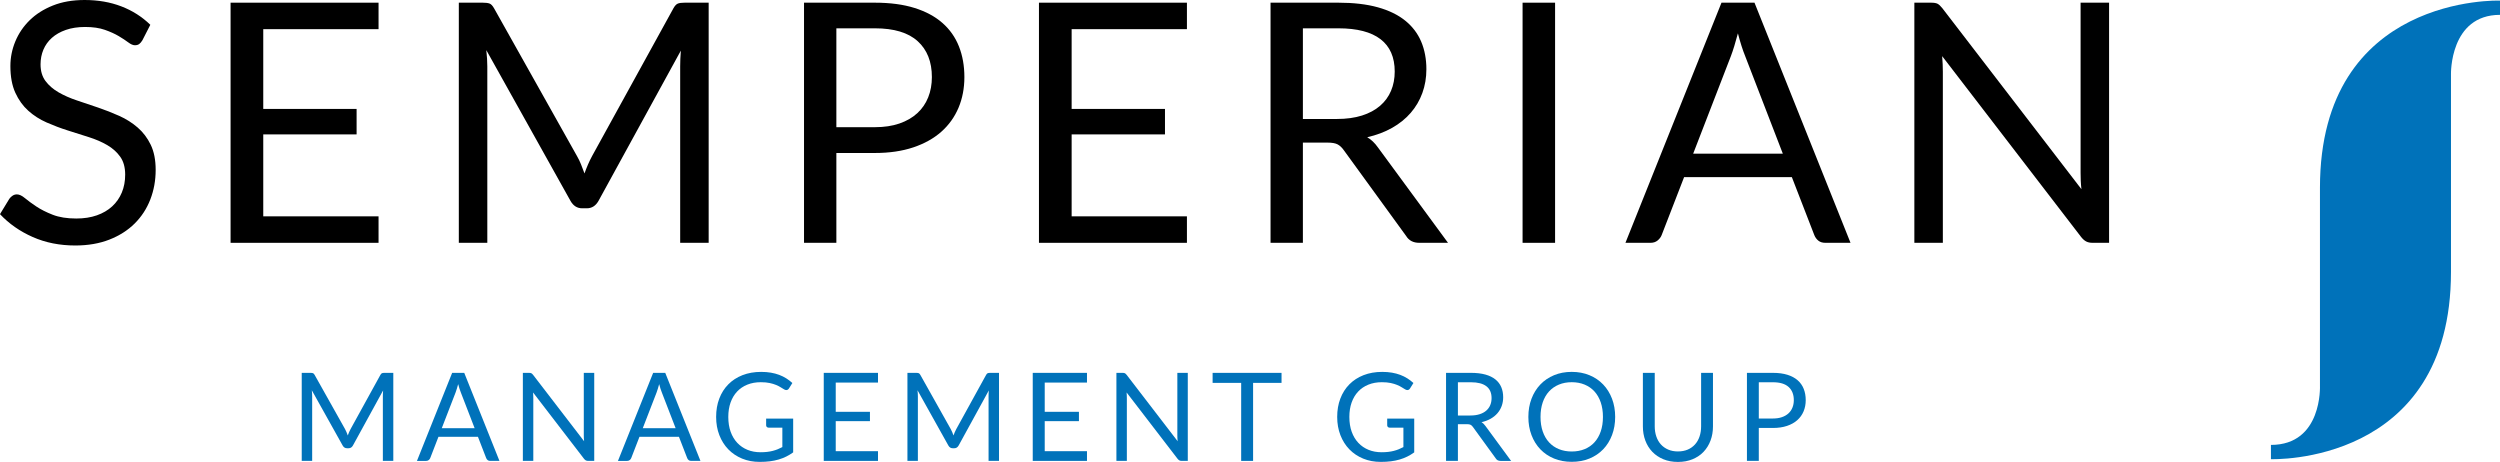
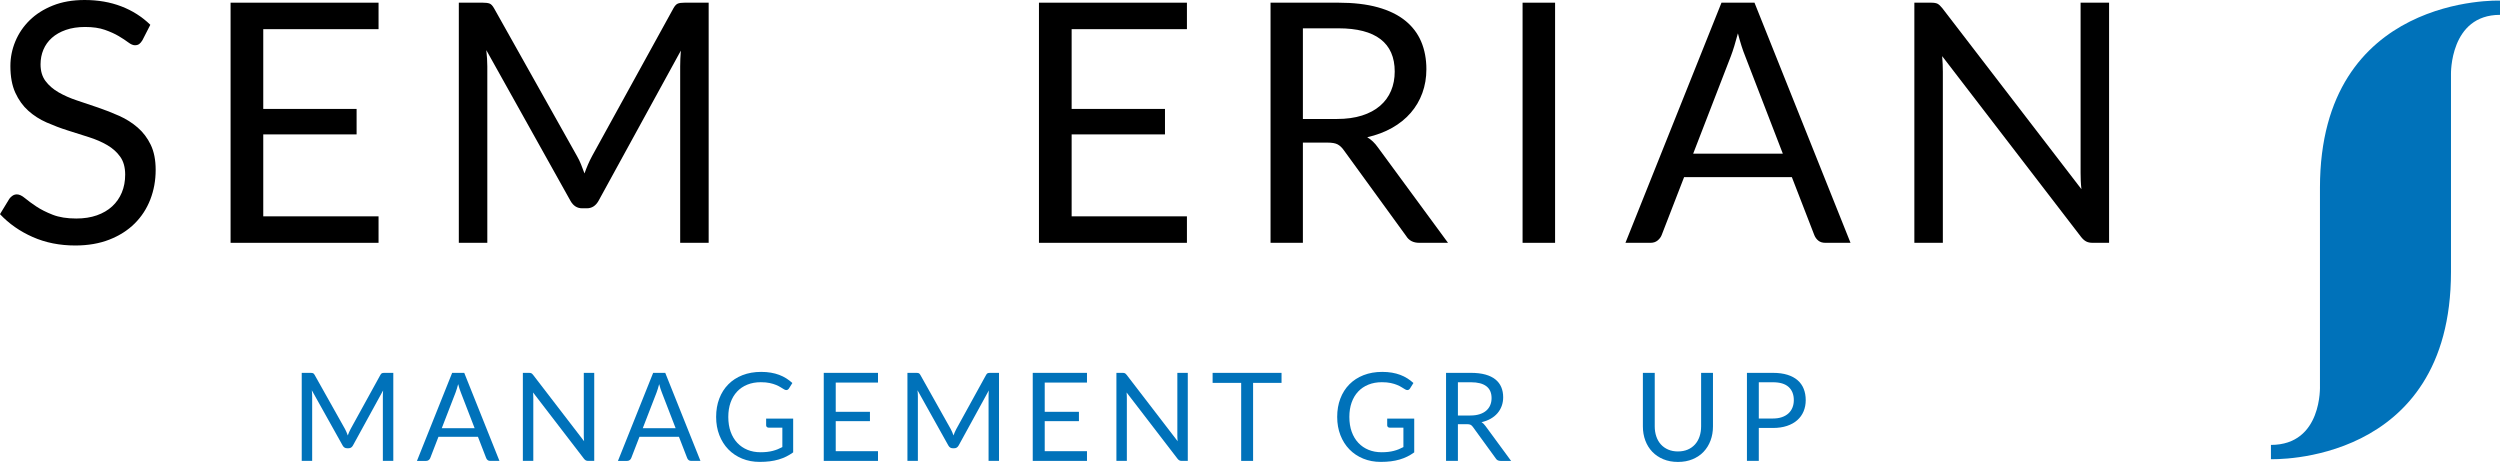
<svg xmlns="http://www.w3.org/2000/svg" id="Layer_1" version="1.1" viewBox="0 0 478.057 88.333">
  <defs>
    <style>
      .st0 {
        fill: #0072ba;
      }
    </style>
  </defs>
  <g>
    <path d="M27.237,7.69c-.192.32-.396.56-.608.721-.214.161-.492.241-.833.241-.364,0-.785-.182-1.266-.545-.481-.363-1.09-.764-1.827-1.202-.736-.438-1.623-.838-2.659-1.202-1.037-.363-2.291-.545-3.766-.545-1.389,0-2.617.188-3.685.561-1.068.374-1.961.881-2.676,1.522-.716.641-1.256,1.394-1.618,2.259-.363.865-.545,1.8-.545,2.804,0,1.282.315,2.345.945,3.188.63.844,1.463,1.565,2.499,2.163s2.211,1.116,3.525,1.554c1.313.438,2.659.892,4.037,1.362s2.724.999,4.038,1.586c1.313.588,2.488,1.33,3.524,2.228,1.036.896,1.869,1.997,2.5,3.3.63,1.304.945,2.906.945,4.807,0,2.009-.343,3.894-1.025,5.656-.685,1.763-1.683,3.295-2.997,4.598-1.313,1.304-2.927,2.329-4.838,3.077-1.912.747-4.086,1.121-6.521,1.121-2.97,0-5.677-.539-8.123-1.618-2.446-1.078-4.534-2.536-6.265-4.374l1.795-2.948c.171-.234.379-.433.625-.593.245-.16.518-.24.816-.24.449,0,.962.24,1.538.721.577.481,1.298,1.01,2.163,1.587.865.576,1.912,1.105,3.141,1.586s2.728.721,4.502.721c1.475,0,2.788-.203,3.941-.608,1.153-.406,2.131-.978,2.933-1.715.801-.737,1.414-1.618,1.842-2.644s.642-2.168.642-3.429c0-1.389-.315-2.526-.945-3.413-.631-.886-1.458-1.628-2.483-2.227-1.025-.598-2.195-1.105-3.509-1.522-1.315-.416-2.66-.844-4.038-1.281s-2.724-.945-4.037-1.522c-1.315-.576-2.483-1.324-3.509-2.243s-1.853-2.067-2.483-3.445c-.631-1.378-.945-3.082-.945-5.111,0-1.623.315-3.193.945-4.71.63-1.517,1.543-2.862,2.739-4.038,1.196-1.174,2.676-2.115,4.439-2.82C11.872.352,13.896,0,16.183,0,18.746,0,21.085.406,23.2,1.217c2.115.812,3.962,1.987,5.544,3.525l-1.507,2.948Z" />
    <path d="M72.387.513v5.063h-22.046v15.253h17.849v4.871h-17.849v15.67h22.046v5.062h-28.295V.513h28.295Z" />
    <path d="M111.112,31.451c.224.566.442,1.138.656,1.714.214-.598.438-1.169.673-1.714s.502-1.095.802-1.65l15.541-28.231c.277-.491.565-.79.865-.897.299-.107.726-.16,1.282-.16h4.582v45.919h-5.447V12.69c0-.449.01-.93.031-1.442s.054-1.036.097-1.57l-15.733,28.711c-.534.961-1.282,1.441-2.243,1.441h-.897c-.961,0-1.709-.48-2.243-1.441l-16.086-28.808c.064.556.112,1.101.144,1.634.032.534.049,1.025.049,1.474v33.742h-5.448V.513h4.583c.555,0,.982.053,1.281.16s.588.406.865.897l15.862,28.263c.299.513.56,1.053.785,1.618Z" />
-     <path d="M159.932,29.256v17.176h-6.185V.513h13.555c2.904,0,5.432.336,7.578,1.009s3.926,1.629,5.335,2.868c1.41,1.239,2.462,2.735,3.156,4.486.694,1.752,1.042,3.707,1.042,5.864,0,2.136-.374,4.091-1.122,5.864-.748,1.774-1.842,3.3-3.284,4.582-1.441,1.281-3.231,2.28-5.367,2.996-2.137.716-4.582,1.073-7.338,1.073h-7.37ZM159.932,24.321h7.37c1.772,0,3.337-.235,4.694-.705,1.356-.47,2.494-1.127,3.412-1.971.919-.844,1.613-1.853,2.083-3.028.47-1.174.705-2.467.705-3.877,0-2.927-.902-5.212-2.708-6.857-1.805-1.645-4.534-2.468-8.187-2.468h-7.37v18.906Z" />
    <path d="M226.967.513v5.063h-22.046v15.253h17.849v4.871h-17.849v15.67h22.046v5.062h-28.295V.513h28.295Z" />
    <path d="M249.142,27.27v19.162h-6.185V.513h12.977c2.905,0,5.415.294,7.53.881,2.115.588,3.861,1.437,5.239,2.548s2.397,2.451,3.061,4.021c.662,1.57.993,3.328.993,5.271,0,1.624-.257,3.141-.769,4.55-.513,1.41-1.255,2.676-2.227,3.797-.973,1.122-2.158,2.078-3.557,2.868-1.399.791-2.986,1.389-4.759,1.795.769.448,1.452,1.101,2.051,1.954l13.395,18.233h-5.512c-1.133,0-1.966-.438-2.499-1.313l-11.921-16.407c-.363-.513-.759-.881-1.185-1.105-.428-.224-1.068-.336-1.923-.336h-4.71ZM249.142,22.751h6.505c1.815,0,3.412-.219,4.79-.656,1.378-.438,2.532-1.058,3.461-1.859.93-.801,1.629-1.757,2.099-2.868.47-1.11.705-2.339.705-3.685,0-2.734-.902-4.795-2.707-6.185-1.806-1.388-4.492-2.083-8.06-2.083h-6.793v17.336Z" />
    <path d="M297.367,46.432h-6.216V.513h6.216v45.919Z" />
    <path d="M353.86,46.432h-4.807c-.556,0-1.004-.139-1.346-.417-.342-.277-.599-.63-.769-1.057l-4.294-11.088h-20.605l-4.294,11.088c-.15.384-.406.727-.769,1.025s-.811.448-1.346.448h-4.807L329.187.513h6.312l18.361,45.919ZM323.772,29.384h17.144l-7.21-18.681c-.471-1.154-.93-2.596-1.378-4.326-.235.876-.465,1.683-.69,2.419-.224.737-.443,1.383-.656,1.938l-7.21,18.649Z" />
    <path d="M370.507.721c.267.139.571.422.913.849l26.597,34.608c-.064-.556-.107-1.095-.128-1.618-.021-.523-.032-1.03-.032-1.522V.513h5.447v45.919h-3.14c-.492,0-.903-.085-1.234-.257-.331-.17-.656-.459-.977-.864l-26.565-34.576c.043.534.075,1.058.097,1.57.021.513.032.983.032,1.41v32.717h-5.448V.513h3.205c.555,0,.966.069,1.233.208Z" />
  </g>
  <g>
    <g>
      <path class="st0" d="M66.263,82.642c.082.208.163.417.241.629.078-.219.16-.429.246-.629.087-.199.185-.4.294-.605l5.697-10.35c.102-.18.208-.289.317-.328s.267-.06.47-.06h1.68v16.834h-1.997v-12.37c0-.164.004-.34.012-.528.008-.188.019-.38.036-.575l-5.769,10.525c-.195.352-.47.528-.822.528h-.329c-.352,0-.626-.176-.822-.528l-5.896-10.56c.023.203.041.403.053.599.012.196.018.376.018.54v12.37h-1.997v-16.834h1.68c.204,0,.36.021.47.06.11.039.216.148.317.328l5.815,10.361c.109.188.205.386.287.593Z" />
      <path class="st0" d="M95.507,88.134h-1.762c-.204,0-.368-.051-.493-.152-.126-.102-.22-.231-.282-.388l-1.574-4.064h-7.554l-1.573,4.064c-.056.141-.149.266-.282.376-.134.109-.298.164-.493.164h-1.763l6.731-16.834h2.314l6.731,16.834ZM84.477,81.885h6.285l-2.644-6.849c-.172-.423-.341-.952-.505-1.586-.087.321-.171.616-.253.887s-.162.507-.24.711l-2.644,6.837Z" />
      <path class="st0" d="M101.609,71.377c.098.051.21.154.335.31l9.75,12.688c-.023-.204-.039-.401-.047-.594-.008-.191-.012-.378-.012-.558v-11.924h1.997v16.834h-1.151c-.181,0-.331-.031-.452-.094-.122-.062-.241-.169-.358-.317l-9.738-12.675c.016.195.027.388.035.575.008.189.012.36.012.517v11.994h-1.997v-16.834h1.175c.203,0,.354.026.452.077Z" />
      <path class="st0" d="M133.943,88.134h-1.762c-.204,0-.368-.051-.493-.152-.126-.102-.22-.231-.282-.388l-1.574-4.064h-7.554l-1.573,4.064c-.056.141-.149.266-.282.376-.134.109-.298.164-.493.164h-1.763l6.731-16.834h2.314l6.731,16.834ZM122.913,81.885h6.285l-2.644-6.849c-.172-.423-.341-.952-.505-1.586-.087.321-.171.616-.253.887s-.162.507-.24.711l-2.644,6.837Z" />
      <path class="st0" d="M145.433,86.478c.454,0,.871-.021,1.251-.065s.737-.107,1.074-.194c.337-.086.654-.19.952-.311.297-.121.595-.26.893-.417v-3.712h-2.608c-.148,0-.268-.043-.357-.129-.091-.086-.136-.191-.136-.317v-1.292h5.169v6.461c-.423.306-.863.571-1.321.799s-.948.417-1.469.569c-.52.153-1.079.267-1.674.341-.596.074-1.241.111-1.938.111-1.222,0-2.342-.209-3.359-.628-1.019-.419-1.895-1.006-2.632-1.762-.735-.756-1.31-1.663-1.721-2.72-.411-1.058-.616-2.221-.616-3.489,0-1.284.201-2.455.605-3.512.403-1.058.979-1.964,1.727-2.72s1.652-1.341,2.714-1.757c1.062-.414,2.25-.622,3.565-.622.665,0,1.284.049,1.855.146.572.099,1.103.239,1.592.423.489.185.942.407,1.357.67s.803.558,1.163.887l-.646,1.034c-.133.211-.306.317-.517.317-.126,0-.263-.043-.411-.13-.196-.109-.415-.242-.658-.399-.243-.156-.538-.307-.887-.452-.349-.144-.76-.268-1.233-.37-.474-.102-1.036-.152-1.685-.152-.948,0-1.806.154-2.573.464s-1.421.752-1.961,1.327c-.541.576-.956,1.273-1.246,2.091-.289.818-.435,1.737-.435,2.755,0,1.065.151,2.015.452,2.849.302.834.727,1.541,1.275,2.12.548.58,1.198,1.022,1.949,1.328.752.306,1.582.458,2.491.458Z" />
      <path class="st0" d="M167.893,71.3v1.856h-8.082v5.592h6.543v1.785h-6.543v5.744h8.082v1.856h-10.373v-16.834h10.373Z" />
      <path class="st0" d="M182.088,82.642c.082.208.163.417.241.629.078-.219.16-.429.246-.629.087-.199.185-.4.294-.605l5.697-10.35c.102-.18.208-.289.317-.328s.267-.06.47-.06h1.68v16.834h-1.997v-12.37c0-.164.004-.34.012-.528.008-.188.019-.38.036-.575l-5.769,10.525c-.195.352-.47.528-.822.528h-.329c-.352,0-.626-.176-.822-.528l-5.896-10.56c.023.203.041.403.053.599.012.196.018.376.018.54v12.37h-1.997v-16.834h1.68c.204,0,.36.021.47.06.11.039.216.148.317.328l5.815,10.361c.109.188.205.386.287.593Z" />
      <path class="st0" d="M207.856,71.3v1.856h-8.082v5.592h6.543v1.785h-6.543v5.744h8.082v1.856h-10.373v-16.834h10.373Z" />
      <path class="st0" d="M215.109,71.377c.098.051.21.154.335.31l9.75,12.688c-.023-.204-.039-.401-.047-.594-.008-.191-.012-.378-.012-.558v-11.924h1.997v16.834h-1.151c-.181,0-.331-.031-.452-.094-.122-.062-.241-.169-.358-.317l-9.738-12.675c.016.195.027.388.035.575.008.189.012.36.012.517v11.994h-1.997v-16.834h1.175c.203,0,.354.026.452.077Z" />
      <path class="st0" d="M245.059,71.3v1.915h-5.439v14.919h-2.279v-14.919h-5.462v-1.915h13.18Z" />
      <path class="st0" d="M264.194,86.478c.454,0,.871-.021,1.251-.065s.737-.107,1.074-.194c.337-.086.654-.19.952-.311.297-.121.595-.26.893-.417v-3.712h-2.608c-.148,0-.268-.043-.357-.129-.091-.086-.136-.191-.136-.317v-1.292h5.169v6.461c-.423.306-.863.571-1.321.799s-.948.417-1.469.569c-.52.153-1.079.267-1.674.341-.596.074-1.241.111-1.938.111-1.222,0-2.342-.209-3.359-.628-1.019-.419-1.895-1.006-2.632-1.762-.735-.756-1.31-1.663-1.721-2.72-.411-1.058-.616-2.221-.616-3.489,0-1.284.201-2.455.605-3.512.403-1.058.979-1.964,1.727-2.72s1.652-1.341,2.714-1.757c1.062-.414,2.25-.622,3.565-.622.665,0,1.284.049,1.855.146.572.099,1.103.239,1.592.423.489.185.942.407,1.357.67s.803.558,1.163.887l-.646,1.034c-.133.211-.306.317-.517.317-.126,0-.263-.043-.411-.13-.196-.109-.415-.242-.658-.399-.243-.156-.538-.307-.887-.452-.349-.144-.76-.268-1.233-.37-.474-.102-1.036-.152-1.685-.152-.948,0-1.806.154-2.573.464s-1.421.752-1.961,1.327c-.541.576-.956,1.273-1.246,2.091-.289.818-.435,1.737-.435,2.755,0,1.065.151,2.015.452,2.849.302.834.727,1.541,1.275,2.12.548.58,1.198,1.022,1.949,1.328.752.306,1.582.458,2.491.458Z" />
      <path class="st0" d="M278.784,81.109v7.024h-2.267v-16.834h4.757c1.065,0,1.985.108,2.761.323.775.216,1.416.527,1.921.935s.879.898,1.122,1.474c.242.576.364,1.22.364,1.933,0,.595-.095,1.151-.282,1.668-.189.517-.46.981-.816,1.392-.356.412-.791.762-1.304,1.052-.514.29-1.095.509-1.745.658.282.164.533.403.752.716l4.91,6.685h-2.021c-.415,0-.721-.16-.916-.481l-4.37-6.015c-.133-.189-.277-.323-.435-.405-.156-.082-.392-.123-.704-.123h-1.728ZM278.784,79.453h2.385c.666,0,1.251-.081,1.756-.241.506-.16.929-.388,1.27-.682.34-.293.597-.644.769-1.051.172-.407.258-.857.258-1.352,0-1.002-.331-1.758-.992-2.267-.662-.509-1.647-.764-2.955-.764h-2.49v6.356Z" />
-       <path class="st0" d="M308.857,79.723c0,1.261-.2,2.418-.6,3.472-.399,1.053-.963,1.96-1.691,2.72-.729.759-1.603,1.349-2.625,1.768-1.022.419-2.152.628-3.39.628s-2.365-.209-3.383-.628c-1.019-.419-1.892-1.009-2.62-1.768-.728-.76-1.292-1.667-1.691-2.72-.399-1.054-.599-2.211-.599-3.472s.199-2.418.599-3.471c.399-1.054.964-1.962,1.691-2.726.729-.764,1.602-1.356,2.62-1.779,1.018-.424,2.146-.635,3.383-.635s2.367.211,3.39.635c1.022.423,1.897,1.016,2.625,1.779s1.292,1.672,1.691,2.726c.399,1.053.6,2.21.6,3.471ZM306.519,79.723c0-1.033-.141-1.962-.423-2.784s-.682-1.517-1.198-2.085c-.517-.567-1.144-1.004-1.88-1.31s-1.559-.458-2.467-.458c-.9,0-1.719.152-2.455.458s-1.364.742-1.886,1.31c-.52.568-.922,1.263-1.204,2.085-.281.822-.423,1.751-.423,2.784,0,1.034.142,1.96.423,2.778.282.818.684,1.512,1.204,2.079.521.568,1.149,1.003,1.886,1.304.736.302,1.555.453,2.455.453.908,0,1.73-.151,2.467-.453.736-.301,1.363-.735,1.88-1.304.517-.567.916-1.261,1.198-2.079s.423-1.744.423-2.778Z" />
      <path class="st0" d="M320.862,86.325c.697,0,1.319-.118,1.868-.352.548-.235,1.012-.565,1.392-.987s.67-.928.869-1.516c.2-.587.3-1.233.3-1.938v-10.232h2.268v10.232c0,.971-.155,1.871-.464,2.701-.31.83-.752,1.549-1.328,2.156-.575.606-1.278,1.082-2.108,1.427s-1.762.517-2.796.517c-1.033,0-1.966-.172-2.796-.517s-1.535-.82-2.114-1.427c-.579-.607-1.024-1.326-1.333-2.156-.31-.83-.464-1.73-.464-2.701v-10.232h2.267v10.221c0,.704.1,1.351.3,1.938.199.588.489,1.093.869,1.516s.846.754,1.398.993c.552.238,1.176.358,1.873.358Z" />
      <path class="st0" d="M336.321,81.837v6.297h-2.267v-16.834h4.969c1.065,0,1.991.124,2.778.37.787.247,1.438.598,1.956,1.052.517.454.902,1.003,1.156,1.645.255.643.382,1.358.382,2.149,0,.783-.137,1.5-.411,2.15-.273.649-.675,1.21-1.204,1.68-.528.47-1.185.836-1.967,1.098-.783.263-1.681.394-2.69.394h-2.702ZM336.321,80.028h2.702c.649,0,1.224-.086,1.721-.259.497-.172.914-.413,1.251-.722.337-.31.592-.68.764-1.11s.259-.904.259-1.422c0-1.072-.331-1.91-.993-2.514-.661-.603-1.662-.904-3.001-.904h-2.702v6.931Z" />
    </g>
    <path class="st0" d="M478.057.114s-34.428-1.278-34.428,35.792v37.837s.511,11.334-9.374,11.334v2.727s34.428,1.278,34.428-35.792V14.174s-.256-11.334,9.374-11.334V.114Z" />
  </g>
</svg>